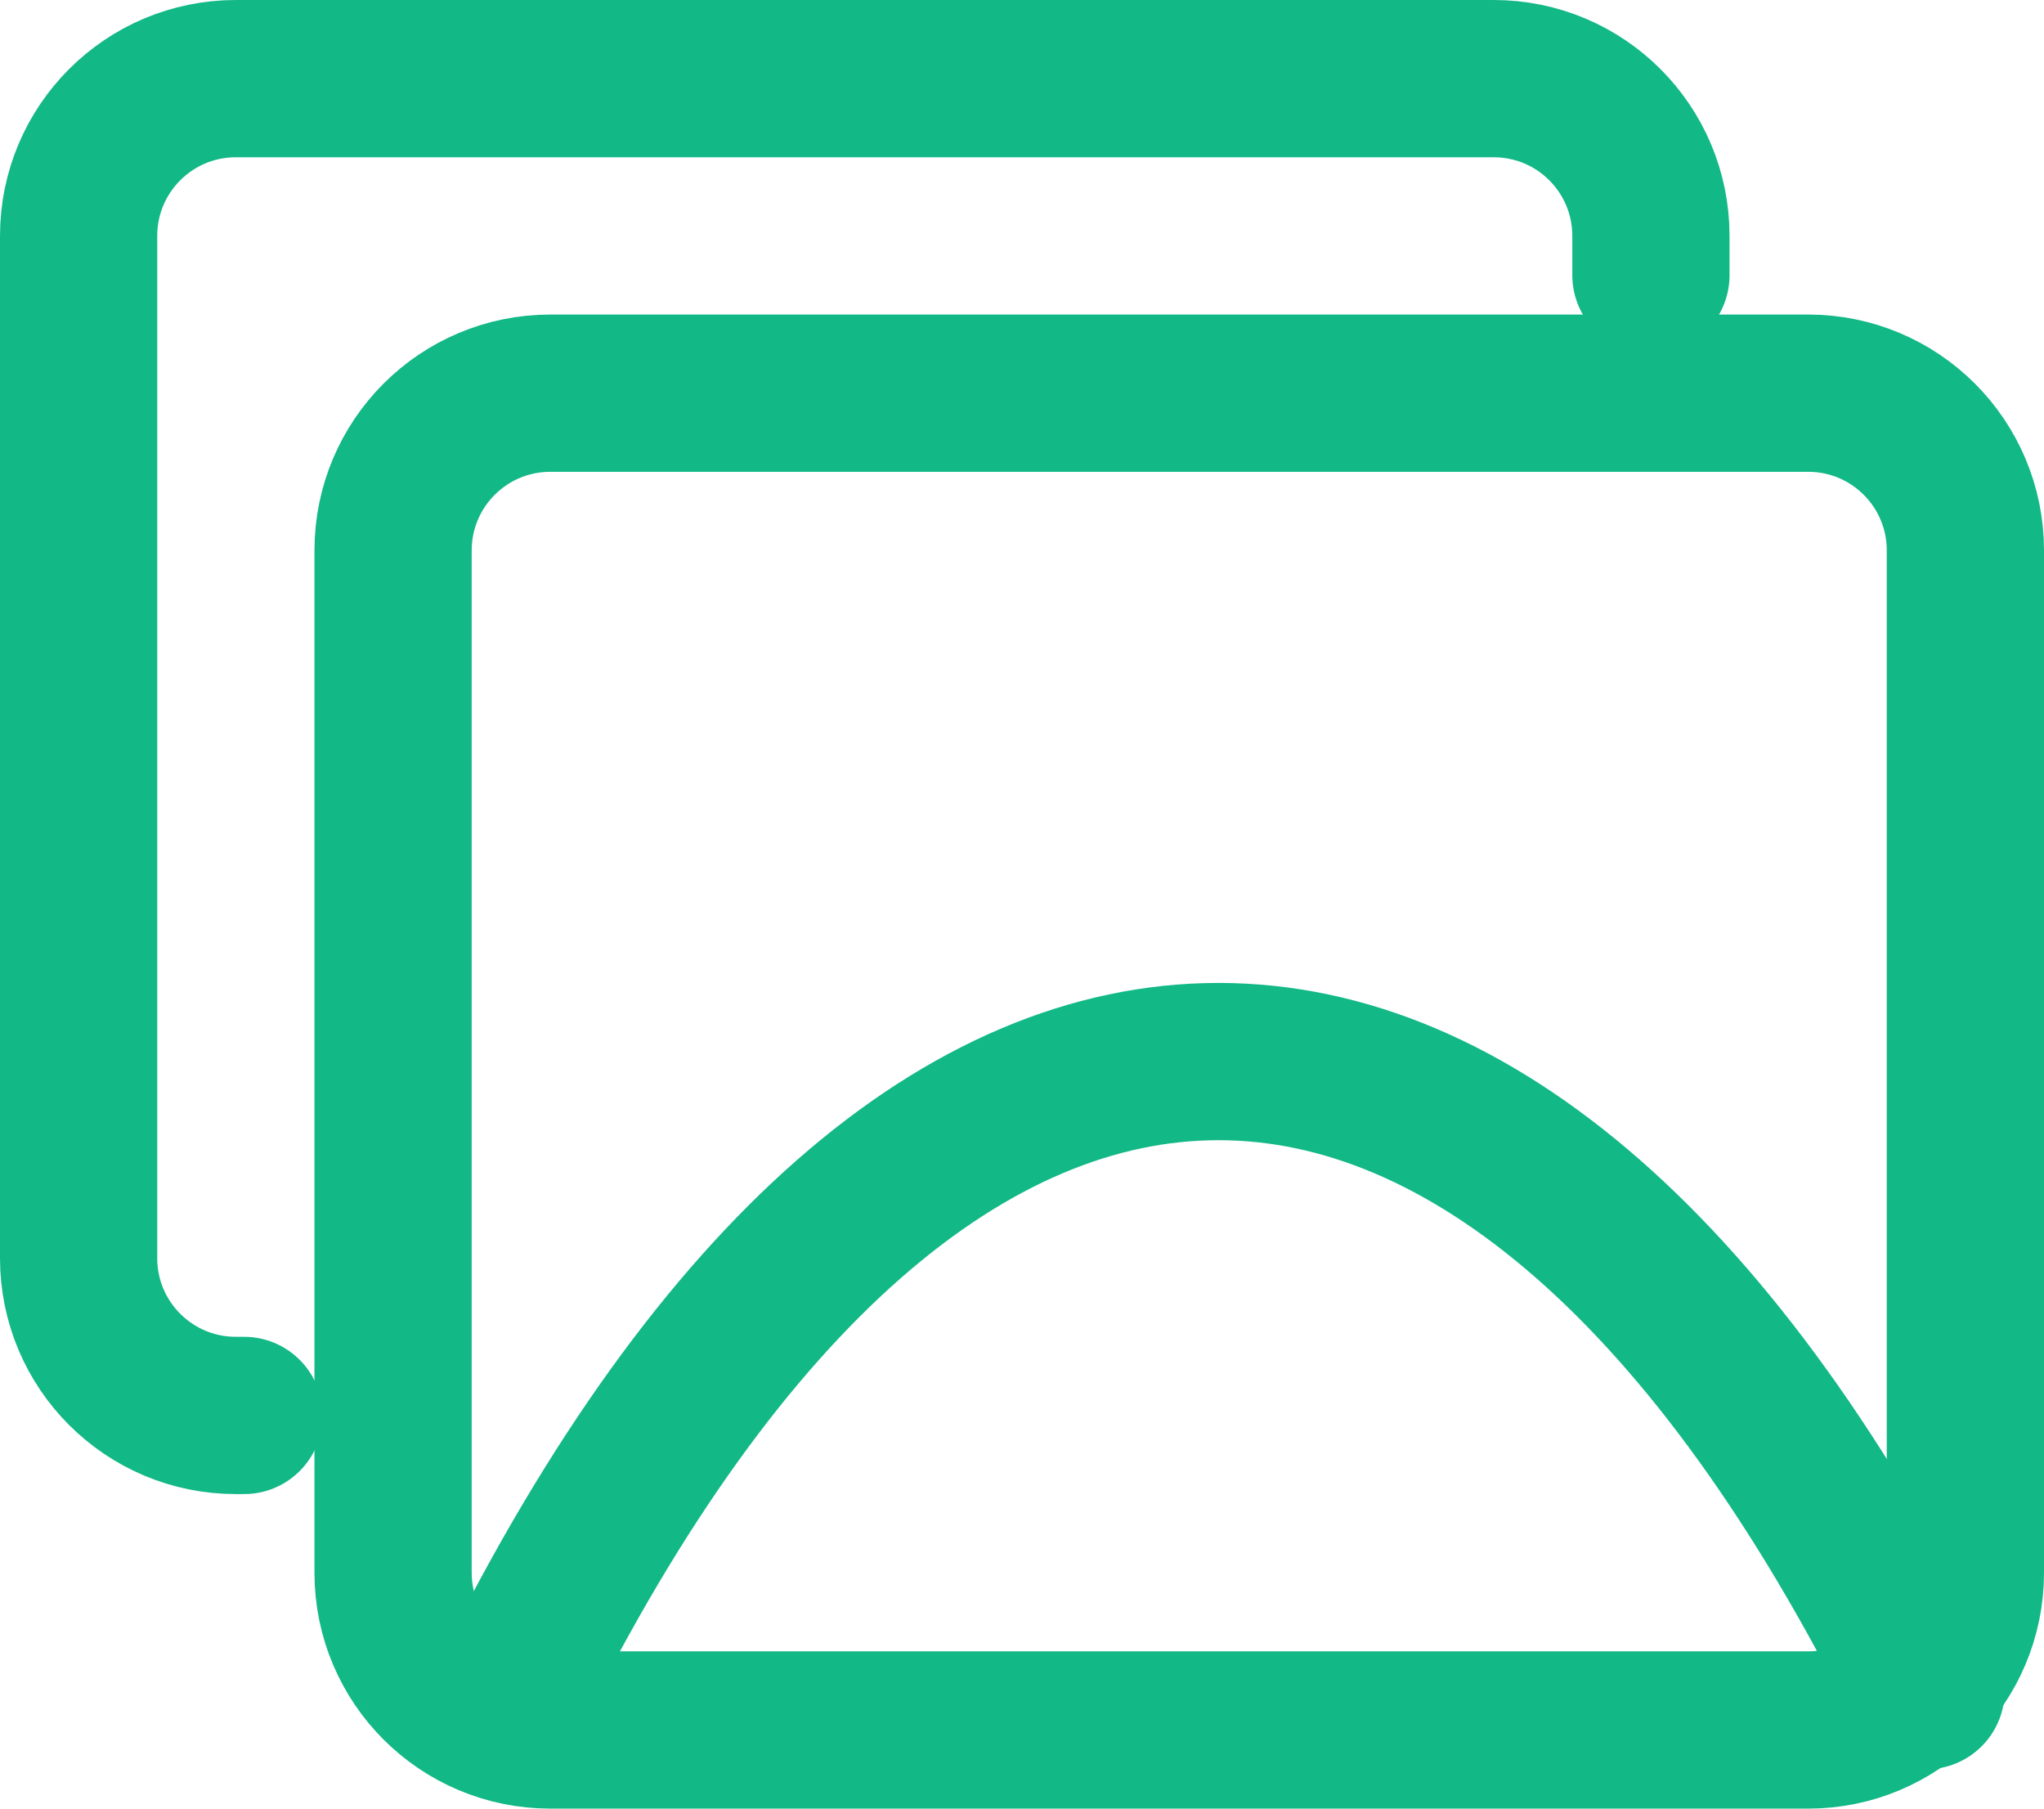
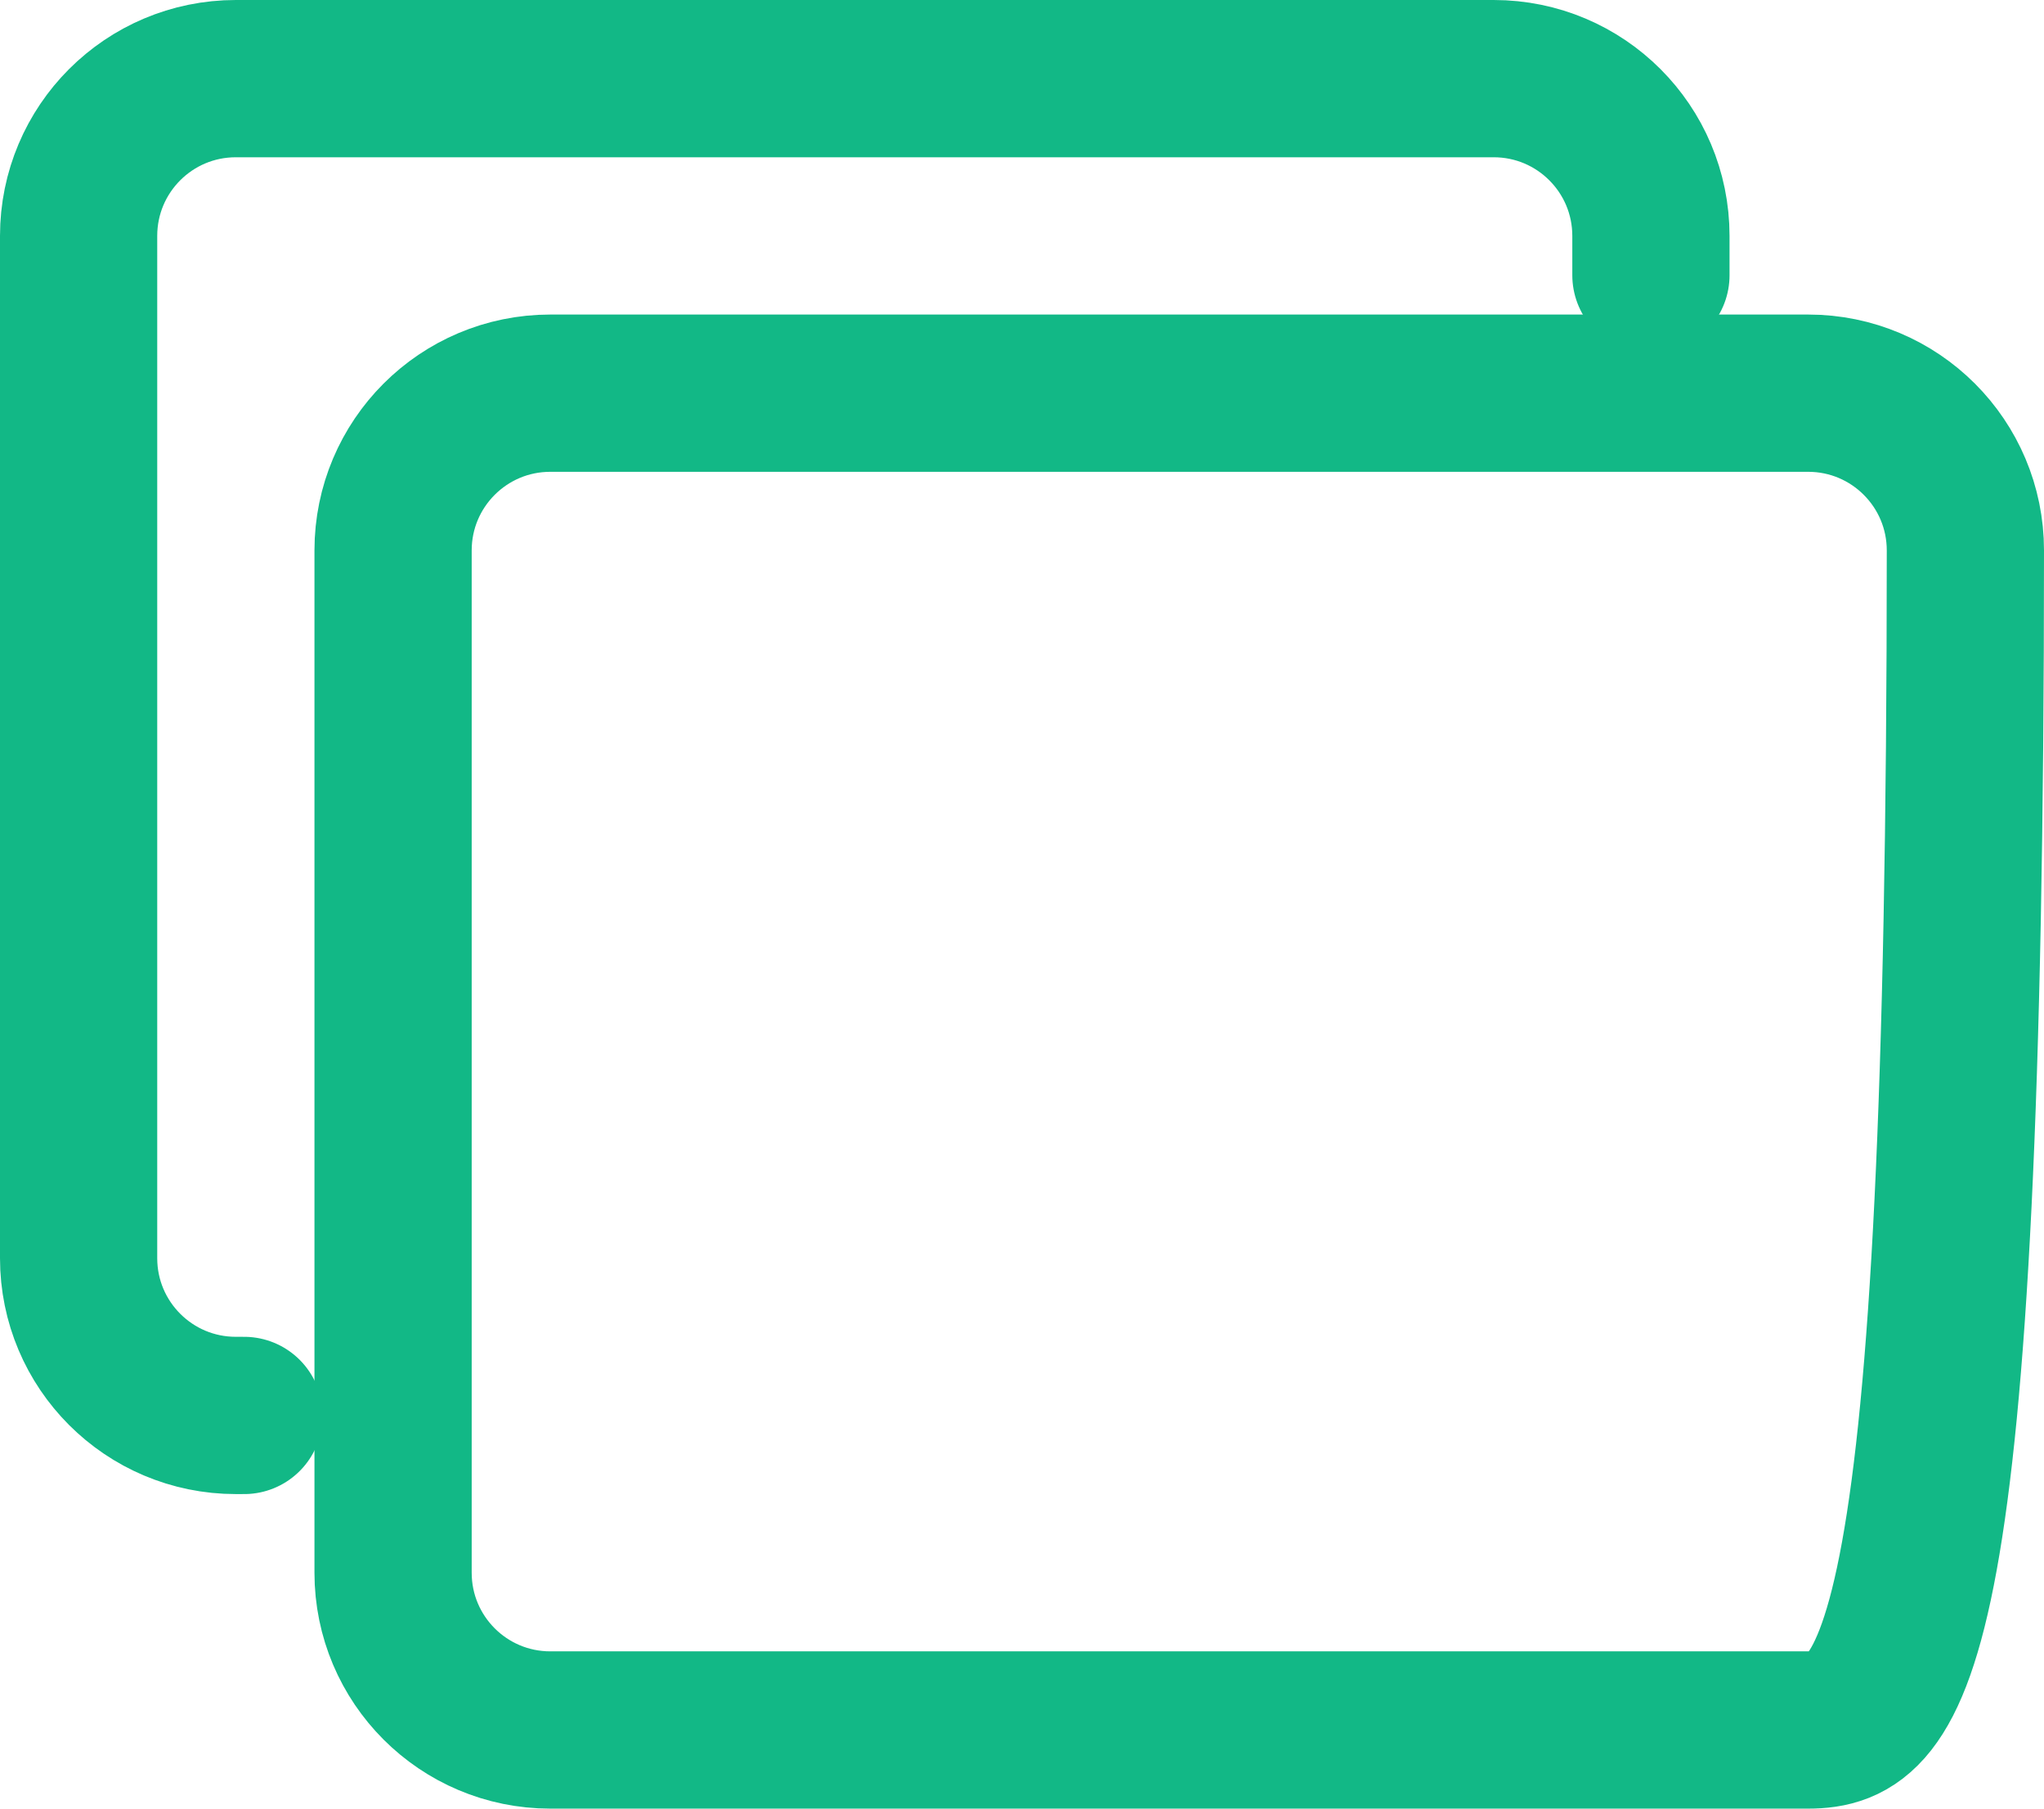
<svg xmlns="http://www.w3.org/2000/svg" width="26" height="23" viewBox="0 0 26 23" fill="none">
-   <path d="M23 22H7C5.895 22 5 21.105 5 20V7C5 5.895 5.895 5 7 5H23C24.105 5 25 5.895 25 7V20C25 21.105 24.105 22 23 22Z" stroke="#12B886" stroke-width="2" stroke-linecap="round" />
+   <path d="M23 22H7C5.895 22 5 21.105 5 20V7C5 5.895 5.895 5 7 5H23C24.105 5 25 5.895 25 7C25 21.105 24.105 22 23 22Z" stroke="#12B886" stroke-width="2" stroke-linecap="round" />
  <path d="M3.105 18H3C1.895 18 1 17.105 1 16V3C1 1.895 1.895 1 3 1H19C20.105 1 21 1.895 21 3V3.5" stroke="#12B886" stroke-width="2" stroke-linecap="round" />
-   <path d="M6.5 21.5C11.794 10.833 19.206 10.833 24.5 21.5" stroke="#12B886" stroke-width="2" stroke-linecap="round" />
</svg>